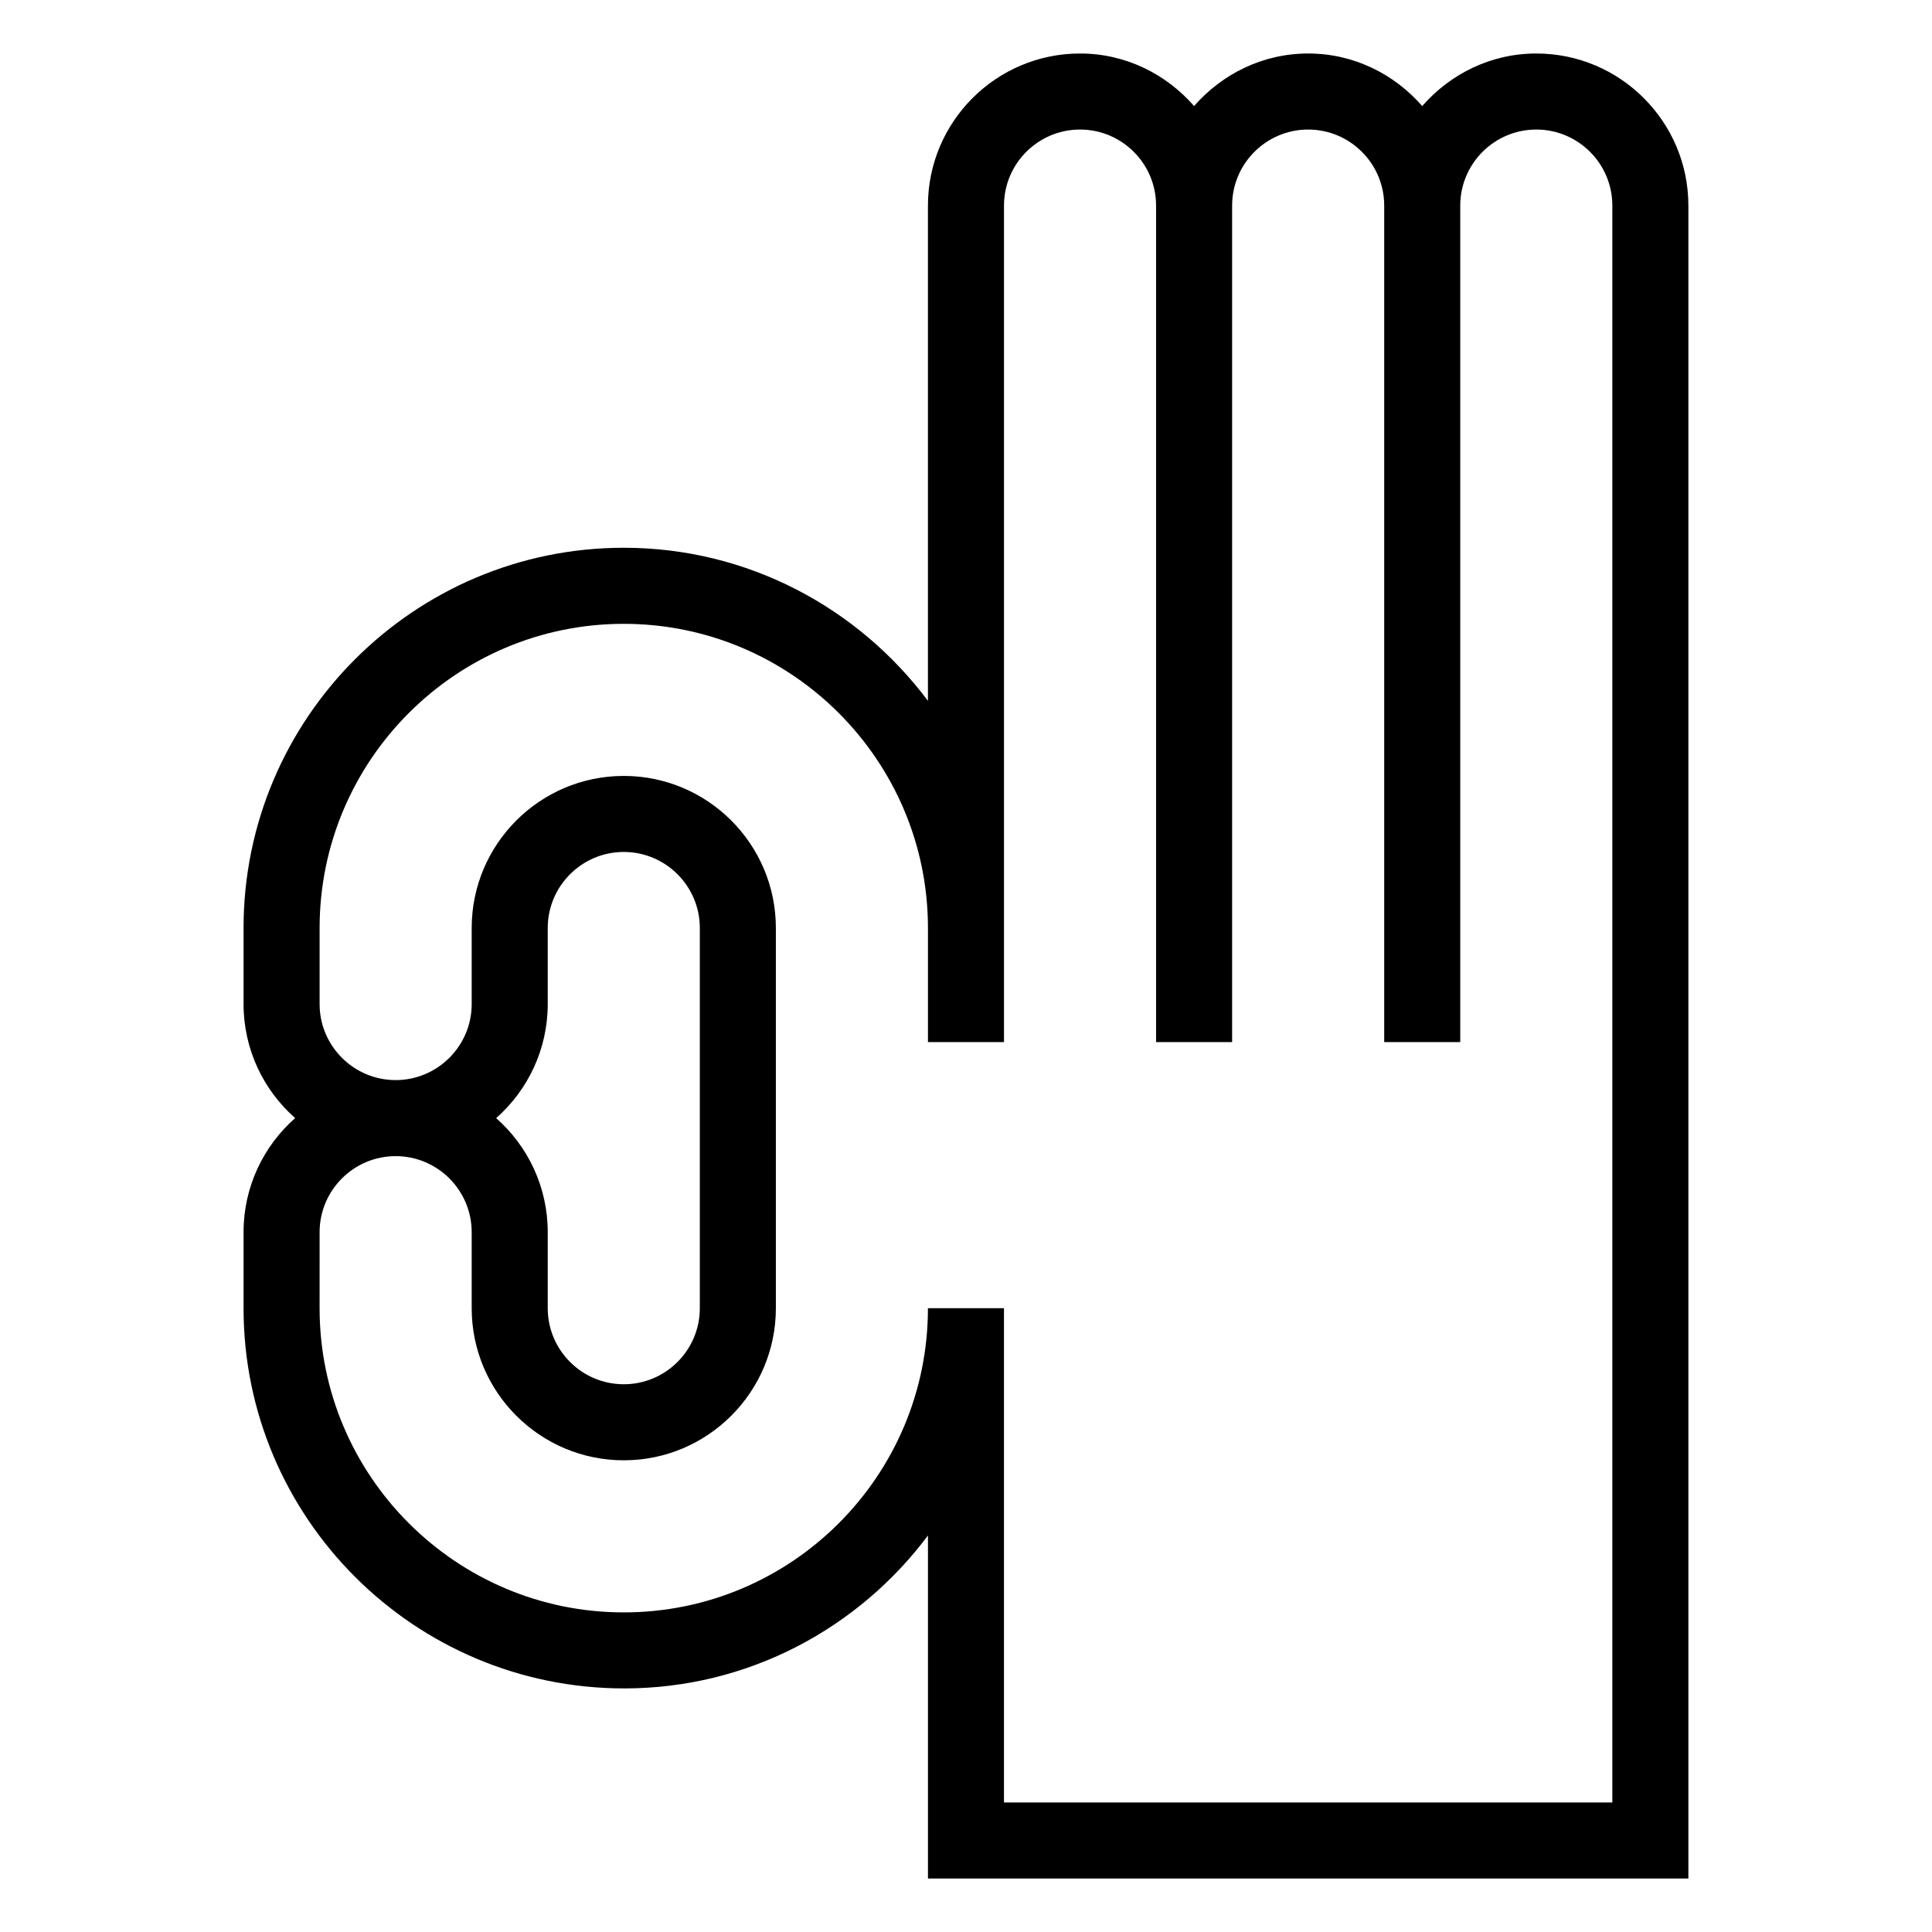
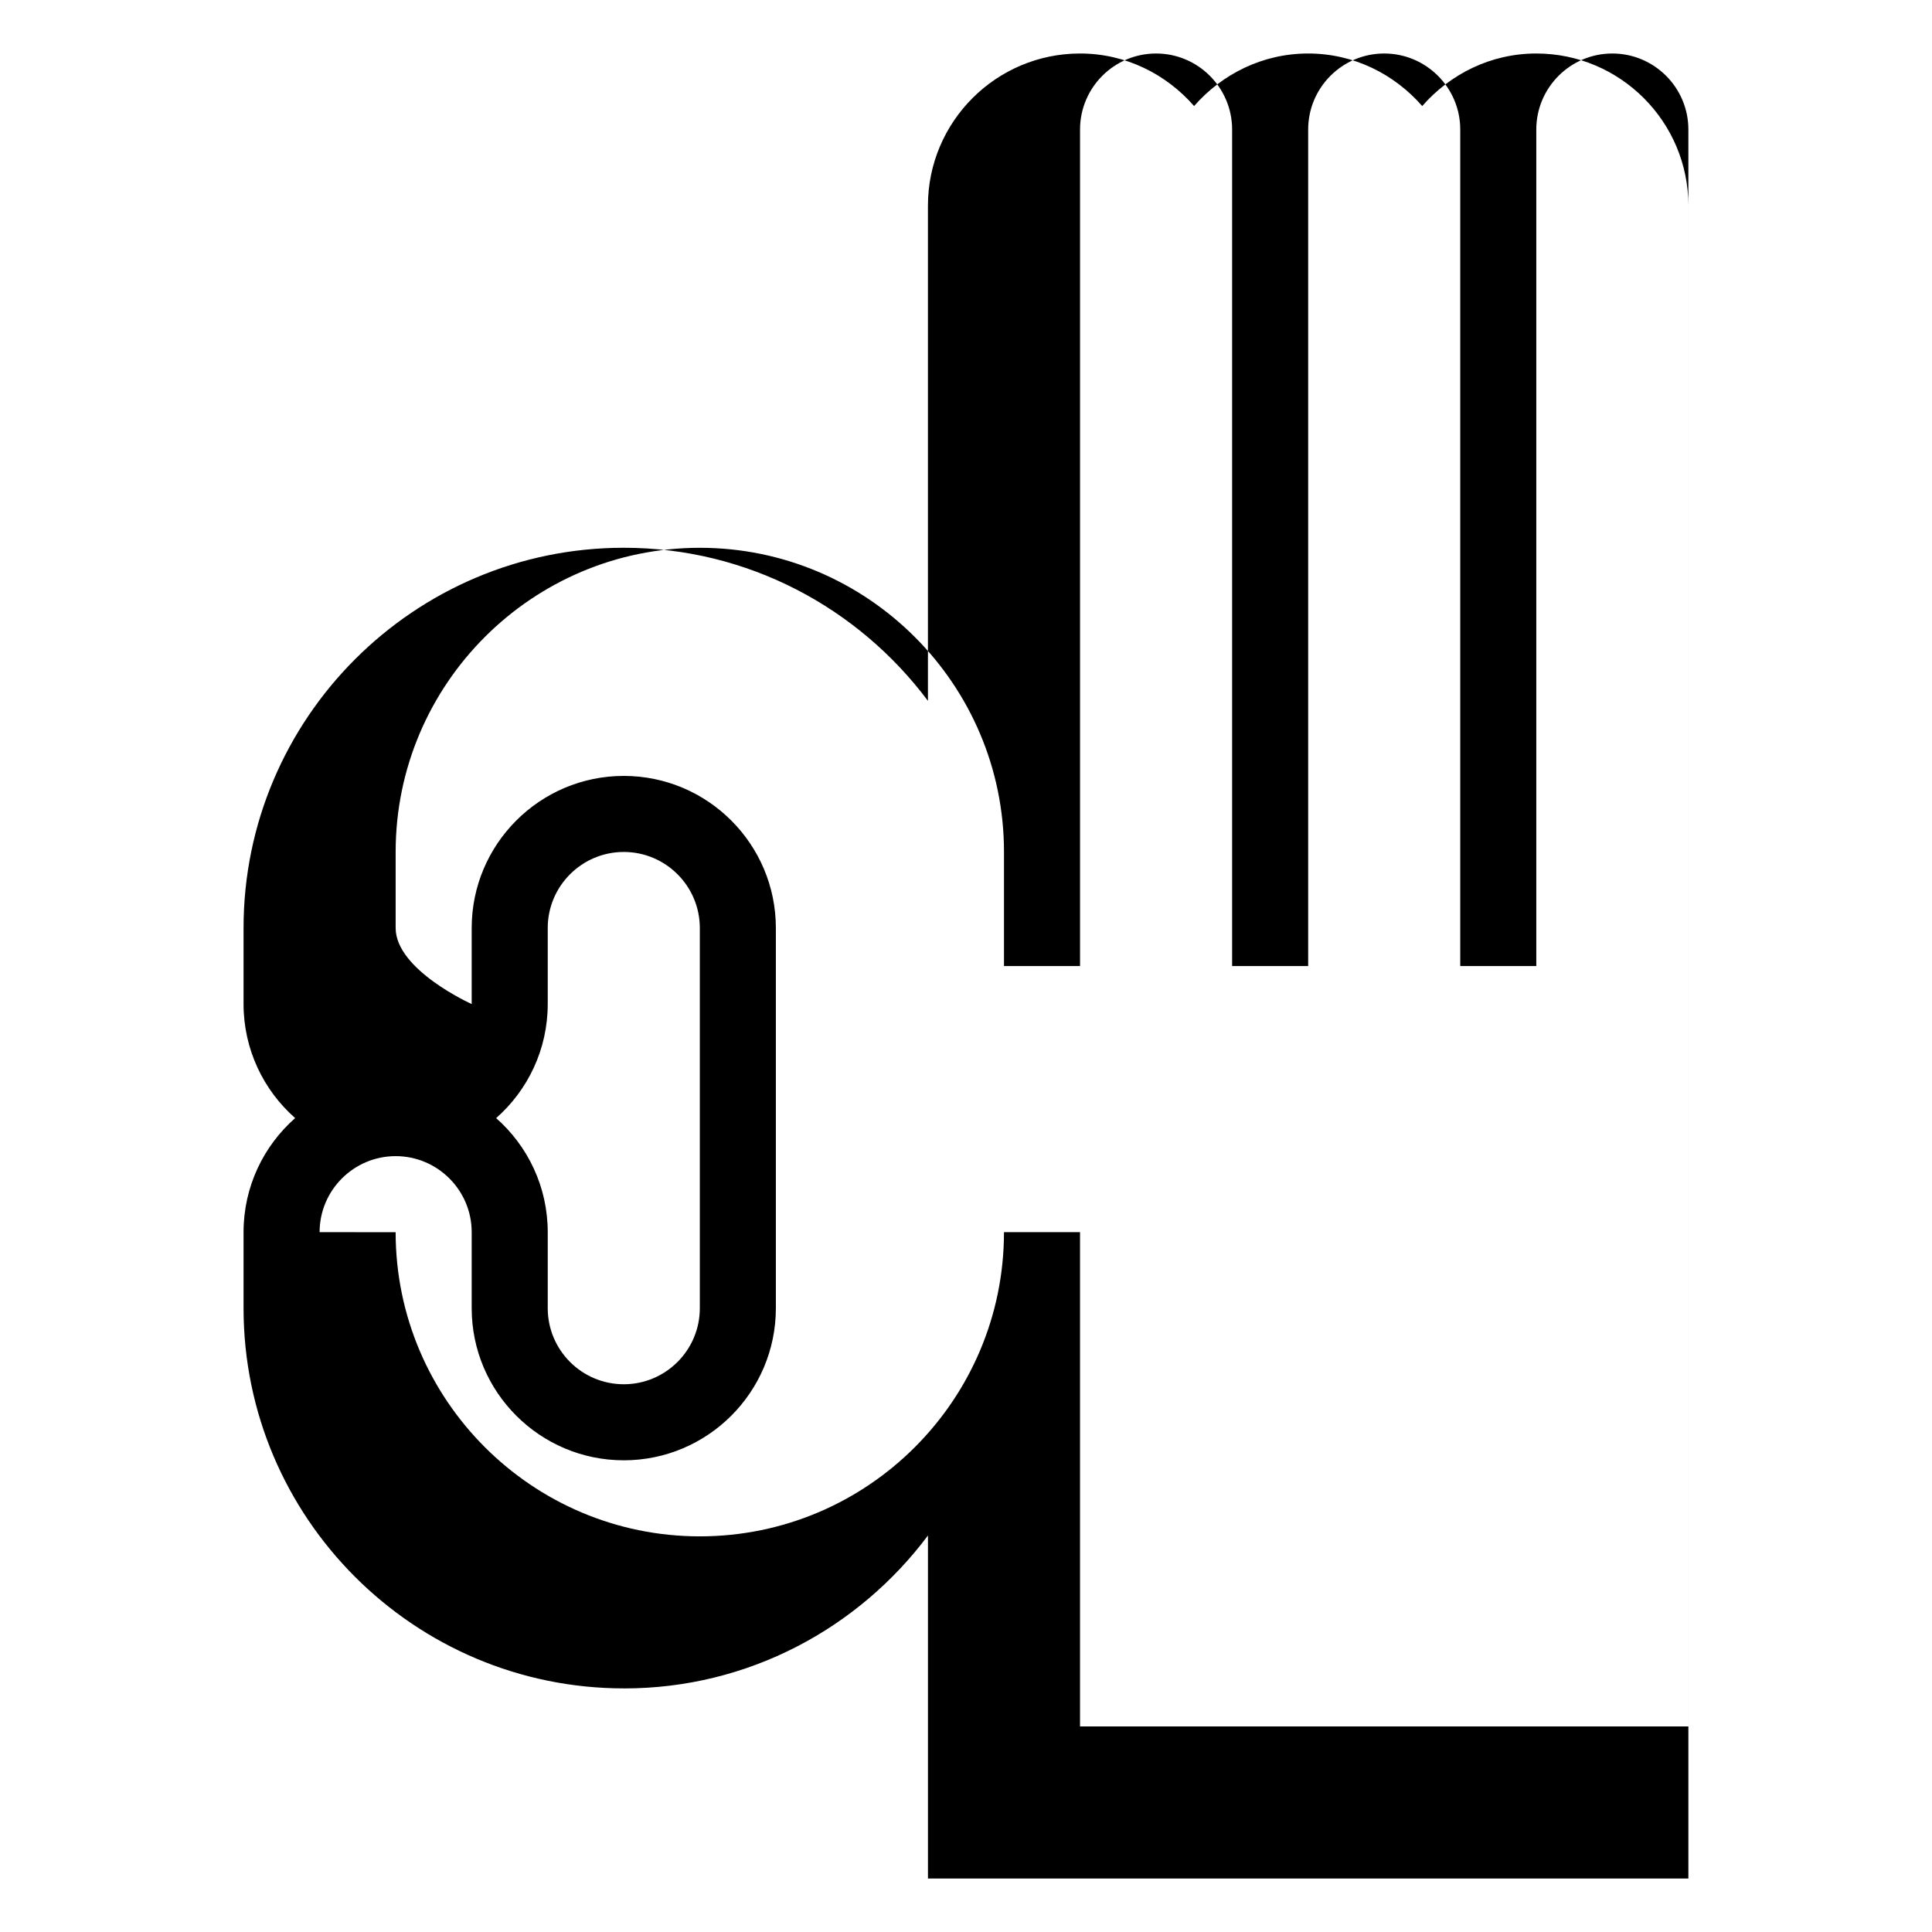
<svg xmlns="http://www.w3.org/2000/svg" fill="#000000" width="800px" height="800px" version="1.1" viewBox="144 144 512 512">
-   <path d="m309.41 591.45c32.93 0 62.141-15.98 80.508-40.527v90.91h201.52v-443.35c0-22.227-18.078-40.305-40.305-40.305-12.09 0-22.832 5.461-30.23 13.926-7.394-8.465-18.133-13.926-30.227-13.926-12.09 0-22.832 5.461-30.23 13.926-7.394-8.465-18.133-13.926-30.227-13.926-22.227 0-40.305 18.078-40.305 40.305v131.25c-18.387-24.57-47.629-40.57-80.609-40.57-55.559 0-100.76 45.203-100.76 100.76v20.152c0 12.02 5.289 22.844 13.672 30.23-8.383 7.383-13.672 18.207-13.672 30.227v20.152c0 55.562 45.203 100.76 100.86 100.76zm-80.711-120.91c0-11.113 9.047-20.152 20.152-20.152s20.152 9.039 20.152 20.152v20.152c0 22.227 18.078 40.305 40.305 40.305s40.305-18.078 40.305-40.305v-100.76c0-22.227-18.078-40.305-40.305-40.305s-40.305 18.078-40.305 40.305v20.152c0 11.113-9.047 20.152-20.152 20.152s-20.152-9.039-20.152-20.152v-20.152c0-44.445 36.164-80.609 80.609-80.609s80.609 36.164 80.609 80.609v30.23h20.152v-221.68c0-11.113 9.039-20.152 20.152-20.152 11.113 0 20.152 9.039 20.152 20.152v221.68h20.152v-221.68c0-11.113 9.039-20.152 20.152-20.152 11.113 0 20.152 9.039 20.152 20.152v221.68h20.152v-221.68c0-11.113 9.039-20.152 20.152-20.152s20.152 9.039 20.152 20.152v423.2h-161.22v-130.99h-20.152v0.02c0 44.438-36.113 80.59-80.609 80.59-44.445 0-80.609-36.164-80.609-80.609zm46.785-30.227c8.383-7.387 13.672-18.211 13.672-30.23v-20.152c0-11.113 9.047-20.152 20.152-20.152s20.152 9.039 20.152 20.152v100.76c0 11.113-9.039 20.152-20.152 20.152s-20.152-9.039-20.152-20.152v-20.152c0-12.02-5.289-22.844-13.672-30.227z" />
+   <path d="m309.41 591.45c32.93 0 62.141-15.98 80.508-40.527v90.91h201.52v-443.35c0-22.227-18.078-40.305-40.305-40.305-12.09 0-22.832 5.461-30.23 13.926-7.394-8.465-18.133-13.926-30.227-13.926-12.09 0-22.832 5.461-30.23 13.926-7.394-8.465-18.133-13.926-30.227-13.926-22.227 0-40.305 18.078-40.305 40.305v131.25c-18.387-24.57-47.629-40.57-80.609-40.57-55.559 0-100.76 45.203-100.76 100.76v20.152c0 12.02 5.289 22.844 13.672 30.23-8.383 7.383-13.672 18.207-13.672 30.227v20.152c0 55.562 45.203 100.76 100.86 100.76zm-80.711-120.91c0-11.113 9.047-20.152 20.152-20.152s20.152 9.039 20.152 20.152v20.152c0 22.227 18.078 40.305 40.305 40.305s40.305-18.078 40.305-40.305v-100.76c0-22.227-18.078-40.305-40.305-40.305s-40.305 18.078-40.305 40.305v20.152s-20.152-9.039-20.152-20.152v-20.152c0-44.445 36.164-80.609 80.609-80.609s80.609 36.164 80.609 80.609v30.23h20.152v-221.68c0-11.113 9.039-20.152 20.152-20.152 11.113 0 20.152 9.039 20.152 20.152v221.68h20.152v-221.68c0-11.113 9.039-20.152 20.152-20.152 11.113 0 20.152 9.039 20.152 20.152v221.68h20.152v-221.68c0-11.113 9.039-20.152 20.152-20.152s20.152 9.039 20.152 20.152v423.2h-161.22v-130.99h-20.152v0.02c0 44.438-36.113 80.59-80.609 80.59-44.445 0-80.609-36.164-80.609-80.609zm46.785-30.227c8.383-7.387 13.672-18.211 13.672-30.23v-20.152c0-11.113 9.047-20.152 20.152-20.152s20.152 9.039 20.152 20.152v100.76c0 11.113-9.039 20.152-20.152 20.152s-20.152-9.039-20.152-20.152v-20.152c0-12.02-5.289-22.844-13.672-30.227z" />
</svg>